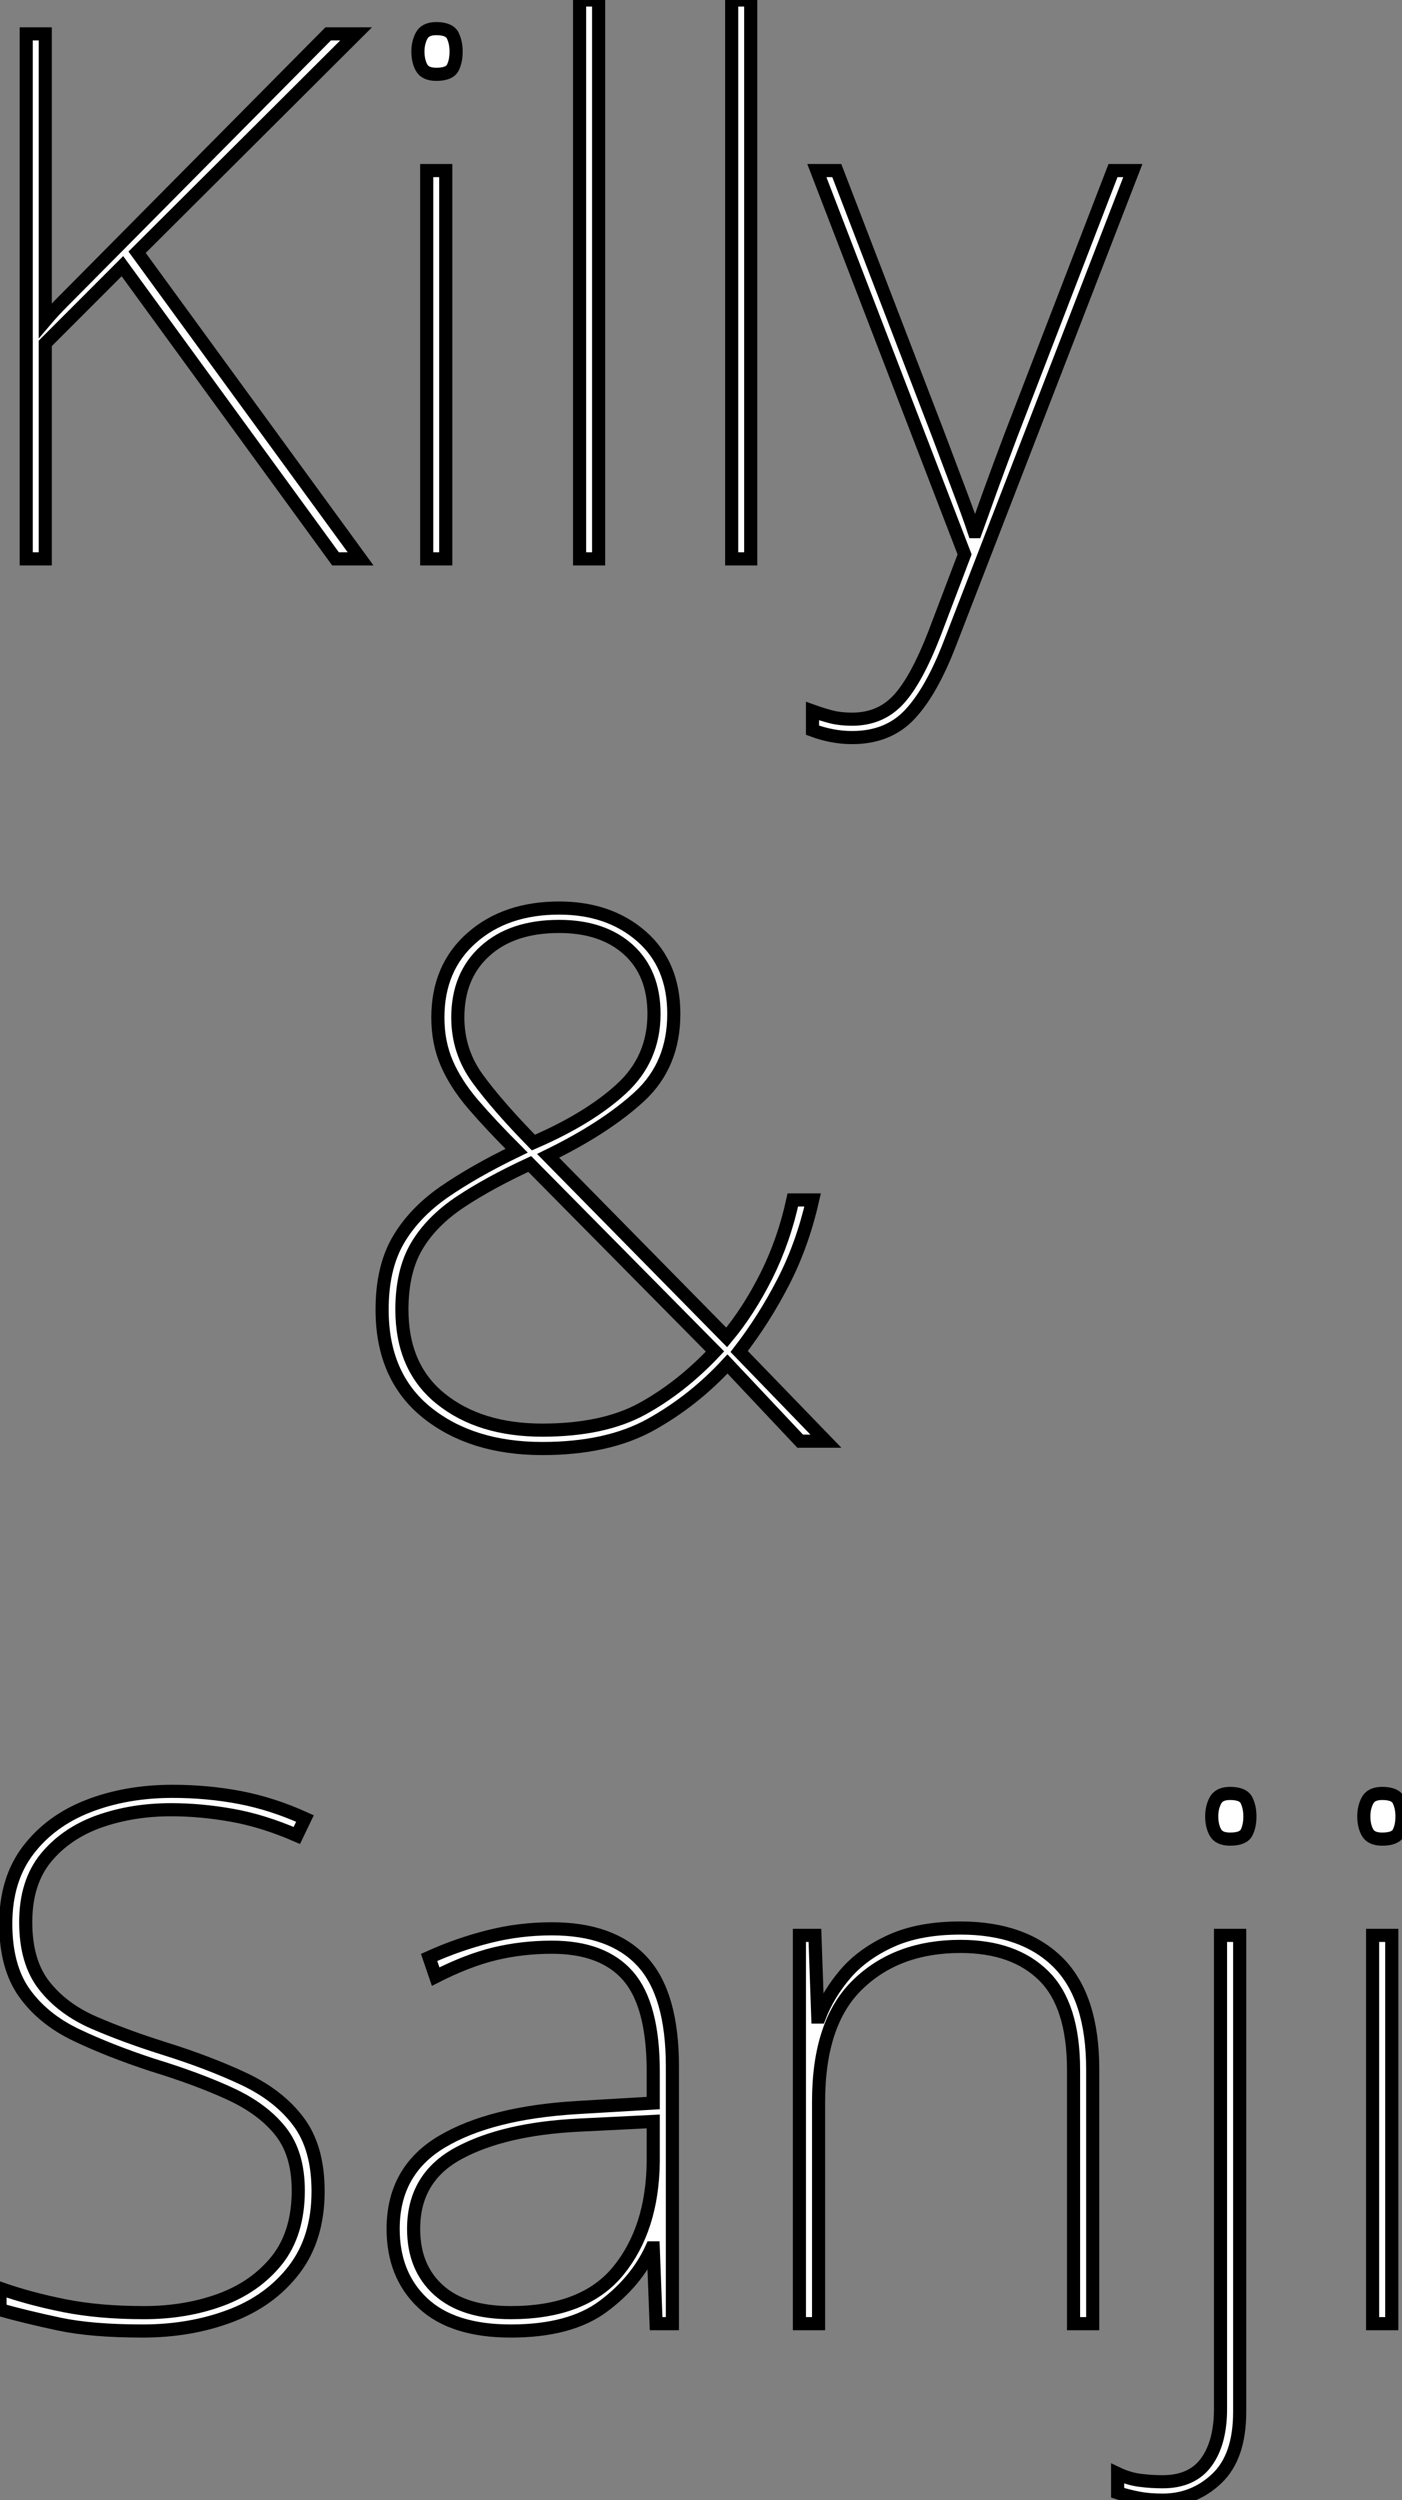
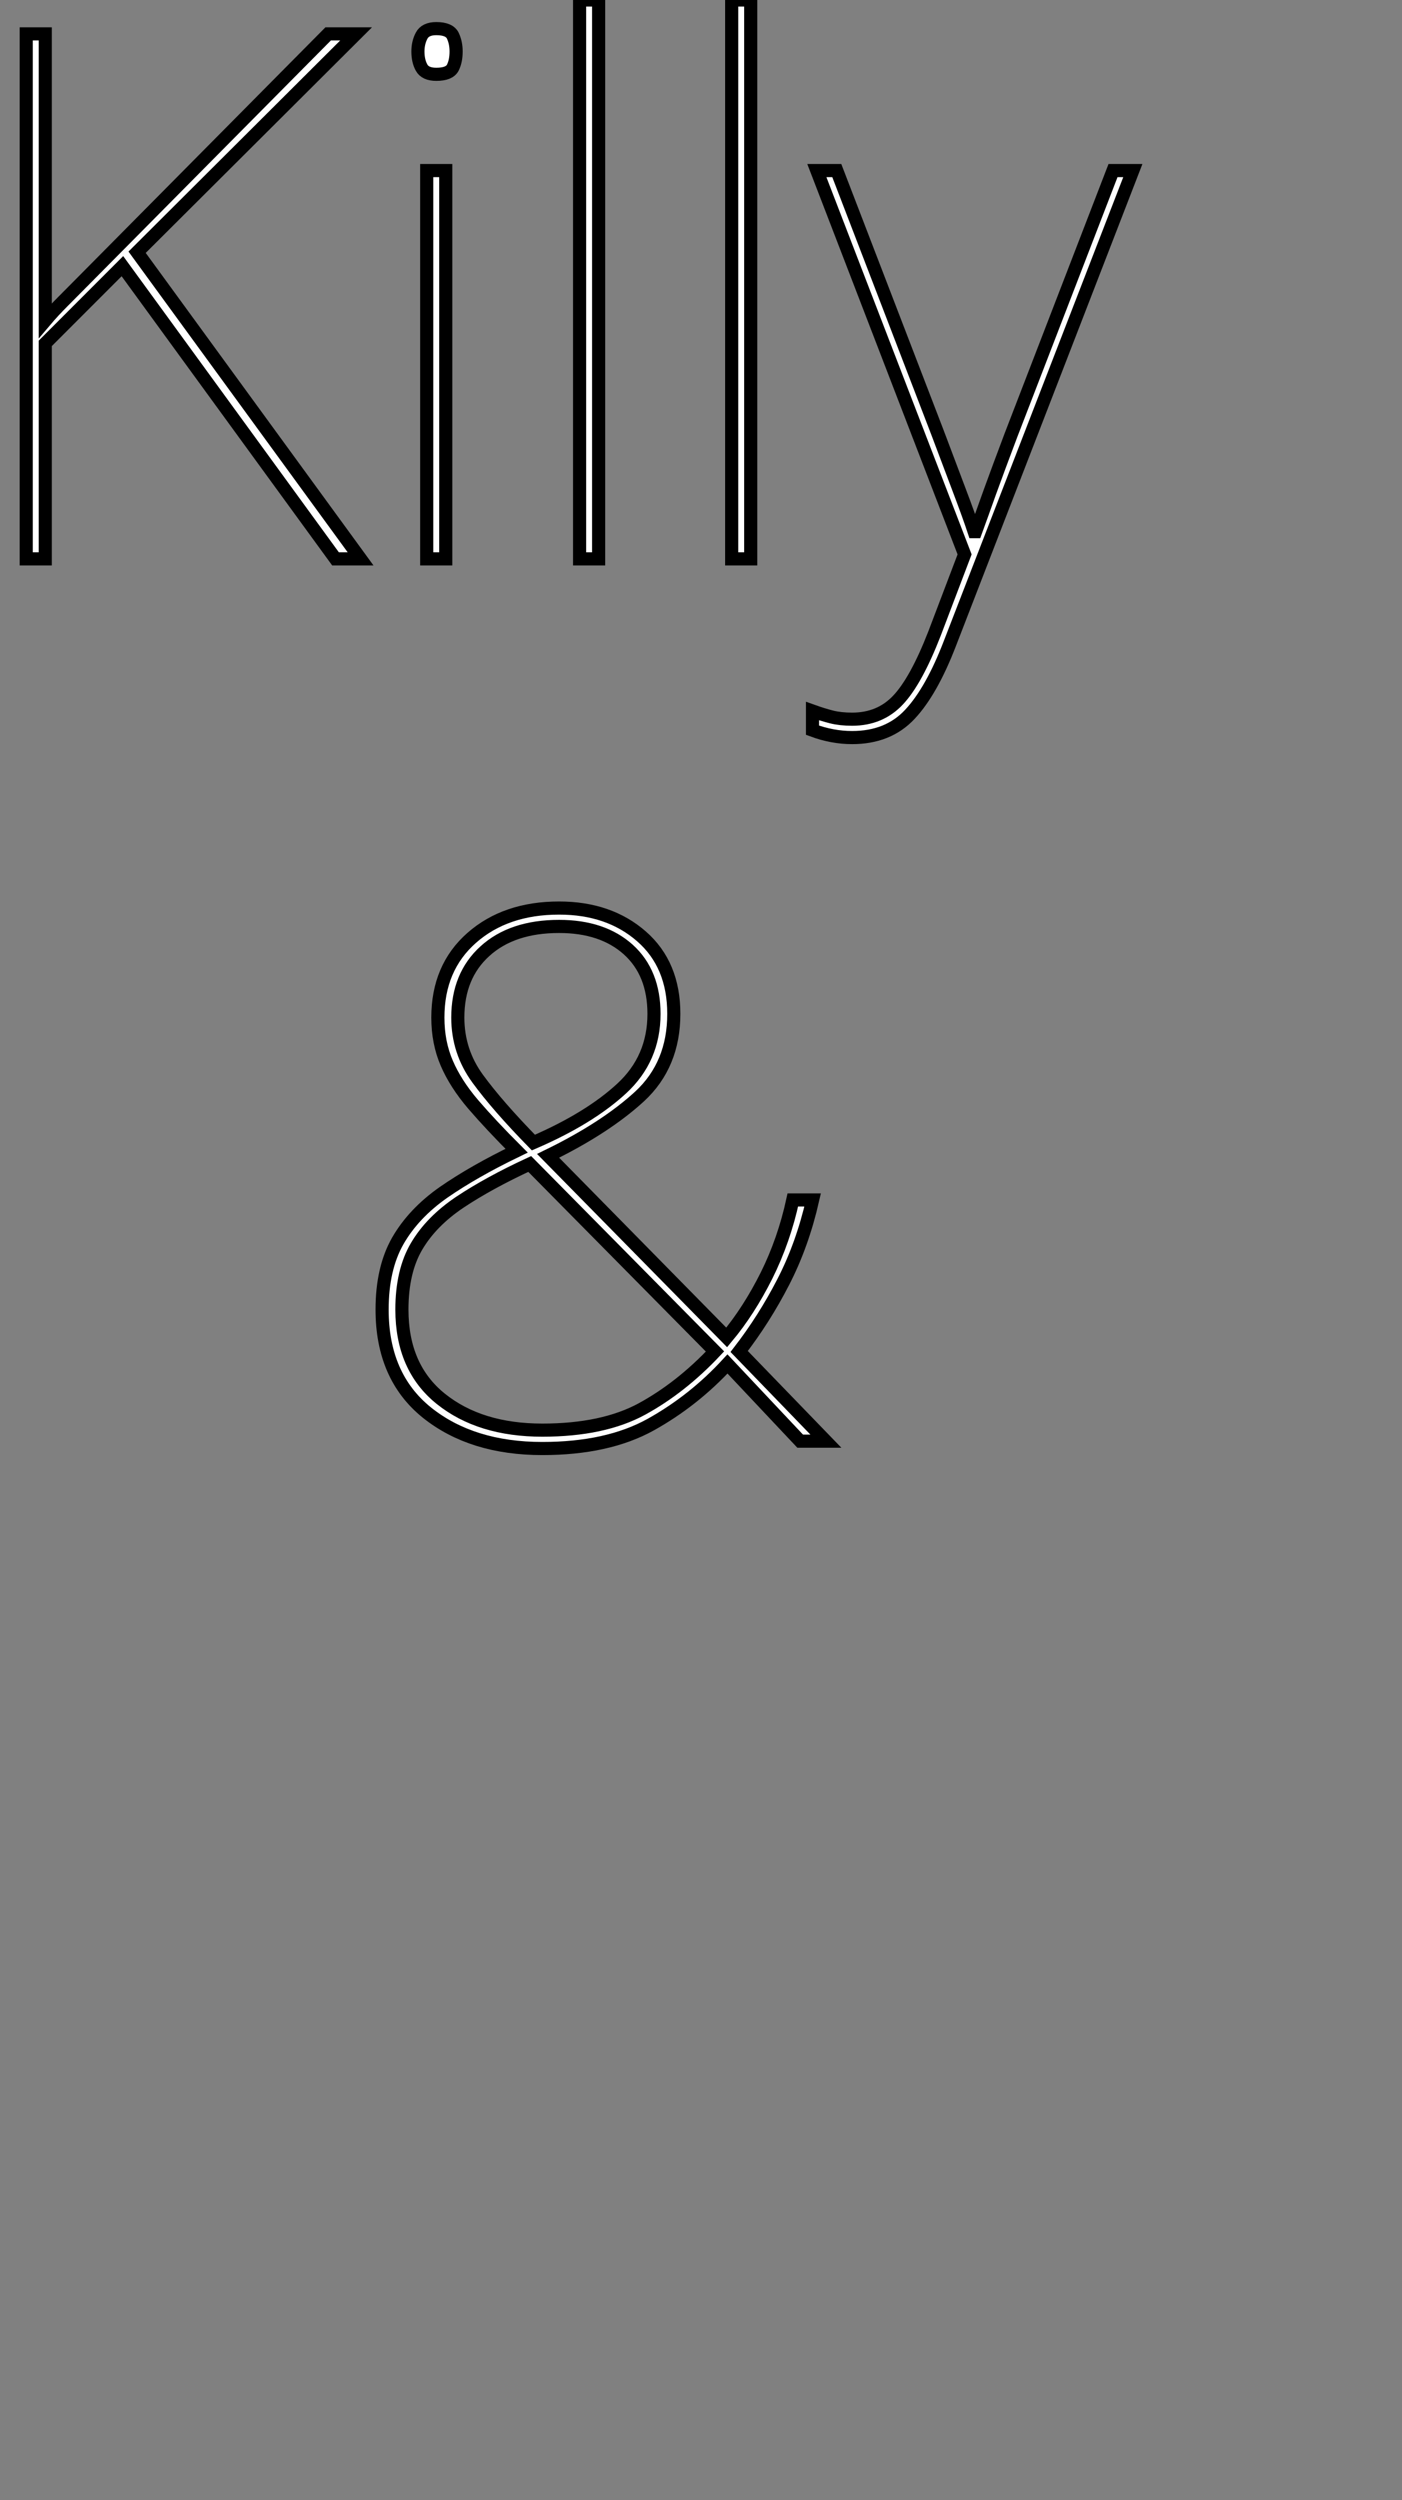
<svg xmlns="http://www.w3.org/2000/svg" viewBox="3.004 6.953 106.84 190.4">
  <rect x="3.004" y="6.953" width="106.84" height="190.4" fill="#808080" stroke="none" />
  <path d="M14.22-23.35L31.25 0L29.34 0L13.10-22.29L7.22-16.41L7.22 0L5.77 0L5.77-39.98L7.22-39.98L7.22-18.14Q7.84-18.87 8.57-19.60Q9.30-20.33 10.02-21.06L10.02-21.06L28.78-39.98L30.91-39.98L14.22-23.35ZM37.02-40.38L37.02-40.38Q38.02-40.38 38.28-39.84Q38.53-39.31 38.53-38.64L38.53-38.64Q38.53-37.91 38.28-37.41Q38.02-36.90 37.02-36.90L37.02-36.90Q36.18-36.90 35.90-37.41Q35.62-37.91 35.62-38.64L35.62-38.64Q35.62-39.31 35.90-39.84Q36.18-40.38 37.02-40.38ZM36.29-29.57L37.74-29.57L37.74 0L36.29 0L36.29-29.57ZM49.39-42.56L49.39 0L47.94 0L47.94-42.56L49.39-42.56ZM60.98-42.56L60.98 0L59.53 0L59.53-42.56L60.98-42.56ZM77.28-0.34L66.02-29.57L67.54-29.57L75.21-9.63Q76.22-6.94 76.92-5.10Q77.62-3.25 78.01-2.07L78.01-2.07L78.12-2.07Q78.57-3.30 79.21-5.10Q79.86-6.89 80.81-9.41L80.81-9.41L88.59-29.57L90.10-29.57L76.16 6.44Q74.76 10.08 73.11 11.84Q71.46 13.61 68.71 13.61L68.71 13.61Q67.20 13.61 65.69 13.05L65.69 13.05L65.69 11.59Q66.47 11.87 67.14 12.04Q67.82 12.21 68.71 12.21L68.71 12.21Q70.84 12.21 72.21 10.75Q73.58 9.30 74.98 5.71L74.98 5.71L77.28-0.34Z" fill="white" stroke="black" transform="translate(0 0) scale(1 1) translate(-0.768 49.513)" />
-   <path d="" fill="white" stroke="black" transform="translate(0 67.2) scale(1 1) translate(0 28)" />
  <path d="M17.02-40.60L17.02-40.60Q20.83-40.60 23.30-38.44Q25.76-36.29 25.76-32.54L25.76-32.54Q25.76-28.67 23.16-26.26Q20.55-23.86 16.18-21.73L16.18-21.73L29.79-7.90Q31.47-9.91 32.82-12.60Q34.16-15.29 34.83-18.37L34.83-18.37L36.34-18.37Q35.56-14.95 34.10-12.12Q32.65-9.30 30.74-6.83L30.74-6.83L37.35 0L35.39 0L29.85-5.88Q27.27-3.08 24.00-1.26Q20.72 0.56 15.74 0.56L15.74 0.56Q10.36 0.56 6.94-2.18Q3.53-4.93 3.53-10.02L3.53-10.02Q3.53-13.16 4.73-15.26Q5.94-17.36 8.23-18.96Q10.53-20.55 13.78-22.12L13.78-22.12Q11.82-24.08 10.47-25.65Q9.13-27.22 8.46-28.78Q7.78-30.35 7.78-32.26L7.78-32.26Q7.78-36.06 10.36-38.33Q12.94-40.60 17.02-40.60ZM17.02-39.20L17.02-39.20Q13.44-39.20 11.37-37.32Q9.30-35.45 9.30-32.26L9.30-32.26Q9.30-29.68 10.81-27.61Q12.32-25.54 15.06-22.74L15.06-22.74Q19.32-24.58 21.78-26.85Q24.25-29.12 24.25-32.54L24.25-32.54Q24.25-35.67 22.29-37.44Q20.33-39.20 17.02-39.20ZM28.90-6.83L14.78-21.11Q11.65-19.66 9.46-18.20Q7.28-16.74 6.16-14.84Q5.04-12.94 5.04-10.02L5.04-10.02Q5.04-5.60 8.01-3.22Q10.98-0.84 15.74-0.84L15.74-0.84Q20.38-0.84 23.35-2.46Q26.32-4.09 28.90-6.83L28.90-6.83Z" fill="white" stroke="black" transform="translate(29.12 67.2) scale(1 1) translate(-0.528 49.506)" />
-   <path d="M27.38-10.08L27.38-10.08Q27.38-6.50 25.56-4.12Q23.74-1.74 20.69-0.59Q17.64 0.56 14 0.56L14 0.56Q10.14 0.56 7.64 0.03Q5.15-0.50 3.14-1.06L3.14-1.06L3.14-2.69Q5.38-1.90 8.04-1.37Q10.70-0.84 14.11-0.84L14.11-0.84Q17.30-0.84 19.96-1.82Q22.62-2.80 24.25-4.84Q25.87-6.89 25.87-10.14L25.87-10.14Q25.87-12.94 24.53-14.64Q23.18-16.35 20.69-17.50Q18.20-18.65 14.73-19.71L14.73-19.71Q11.48-20.78 8.96-21.98Q6.44-23.18 5.01-25.17Q3.58-27.16 3.58-30.46L3.58-30.46Q3.58-33.82 5.29-36.06Q7-38.30 9.88-39.42Q12.77-40.54 16.30-40.54L16.30-40.54Q18.93-40.54 21.42-40.07Q23.91-39.59 26.38-38.47L26.38-38.47L25.76-37.18Q23.18-38.30 20.80-38.72Q18.42-39.14 16.18-39.14L16.18-39.14Q13.22-39.14 10.70-38.25Q8.18-37.35 6.64-35.48Q5.10-33.60 5.10-30.58L5.10-30.58Q5.10-27.55 6.50-25.76Q7.90-23.97 10.28-22.93Q12.66-21.90 15.51-21L15.51-21Q19.10-19.88 21.76-18.62Q24.42-17.36 25.90-15.37Q27.38-13.38 27.38-10.08ZM45.19-30.07L45.19-30.07Q49.78-30.07 52.08-27.58Q54.38-25.09 54.38-19.60L54.38-19.60L54.38 0L53.14 0L52.92-5.77L52.81-5.77Q51.63-3.19 49.11-1.32Q46.59 0.56 42.06 0.56L42.06 0.56Q37.63 0.56 35.36-1.57Q33.10-3.70 33.10-7.22L33.10-7.22Q33.10-11.65 36.82-13.86Q40.54-16.07 47.15-16.46L47.15-16.46L52.92-16.80L52.92-19.21Q52.92-24.25 51.02-26.46Q49.11-28.67 45.19-28.67L45.19-28.67Q42.95-28.67 40.85-28.17Q38.75-27.66 36.34-26.43L36.34-26.43L35.84-27.89Q38.08-28.90 40.40-29.48Q42.73-30.07 45.19-30.07ZM52.92-15.40L47.26-15.12Q41.55-14.84 38.11-12.99Q34.66-11.14 34.66-7.22L34.66-7.22Q34.66-4.26 36.57-2.55Q38.47-0.84 42.06-0.84L42.06-0.84Q47.66-0.84 50.26-4.03Q52.86-7.22 52.92-12.32L52.92-12.32L52.92-15.40ZM76.33-30.13L76.33-30.13Q81.14-30.13 83.78-27.50Q86.41-24.86 86.41-19.38L86.41-19.38L86.41 0L84.95 0L84.95-19.32Q84.95-24.25 82.68-26.49Q80.42-28.73 76.33-28.73L76.33-28.73Q71.51-28.73 68.52-25.84Q65.52-22.96 65.52-16.91L65.52-16.91L65.52 0L64.06 0L64.06-29.57L65.24-29.57L65.46-23.35L65.58-23.35Q66.25-25.09 67.56-26.63Q68.88-28.17 71.04-29.15Q73.19-30.13 76.33-30.13ZM95.48-38.64L95.48-38.64Q95.48-39.31 95.76-39.84Q96.04-40.38 96.88-40.38L96.88-40.38Q97.89-40.38 98.14-39.84Q98.39-39.31 98.39-38.64L98.39-38.64Q98.39-37.91 98.14-37.41Q97.89-36.90 96.88-36.90L96.88-36.90Q96.04-36.90 95.76-37.41Q95.48-37.91 95.48-38.64ZM91.73 13.44L91.73 13.44Q90.66 13.44 89.82 13.27Q88.98 13.10 88.31 12.88L88.31 12.88L88.31 11.42Q89.15 11.82 90.02 11.93Q90.89 12.04 91.73 12.04L91.73 12.04Q93.97 12.04 95.06 10.56Q96.15 9.07 96.15 6.50L96.15 6.50L96.15-29.57L97.61-29.57L97.61 6.72Q97.61 10.14 95.87 11.79Q94.14 13.44 91.73 13.44ZM108.47-40.38L108.47-40.38Q109.48-40.38 109.73-39.84Q109.98-39.31 109.98-38.64L109.98-38.64Q109.98-37.91 109.73-37.41Q109.48-36.90 108.47-36.90L108.47-36.90Q107.63-36.90 107.35-37.41Q107.07-37.91 107.07-38.64L107.07-38.64Q107.07-39.31 107.35-39.84Q107.63-40.38 108.47-40.38ZM107.74-29.57L109.20-29.57L109.20 0L107.74 0L107.74-29.57Z" fill="white" stroke="black" transform="translate(0 134.4) scale(1 1) translate(-0.136 49.513)" />
</svg>